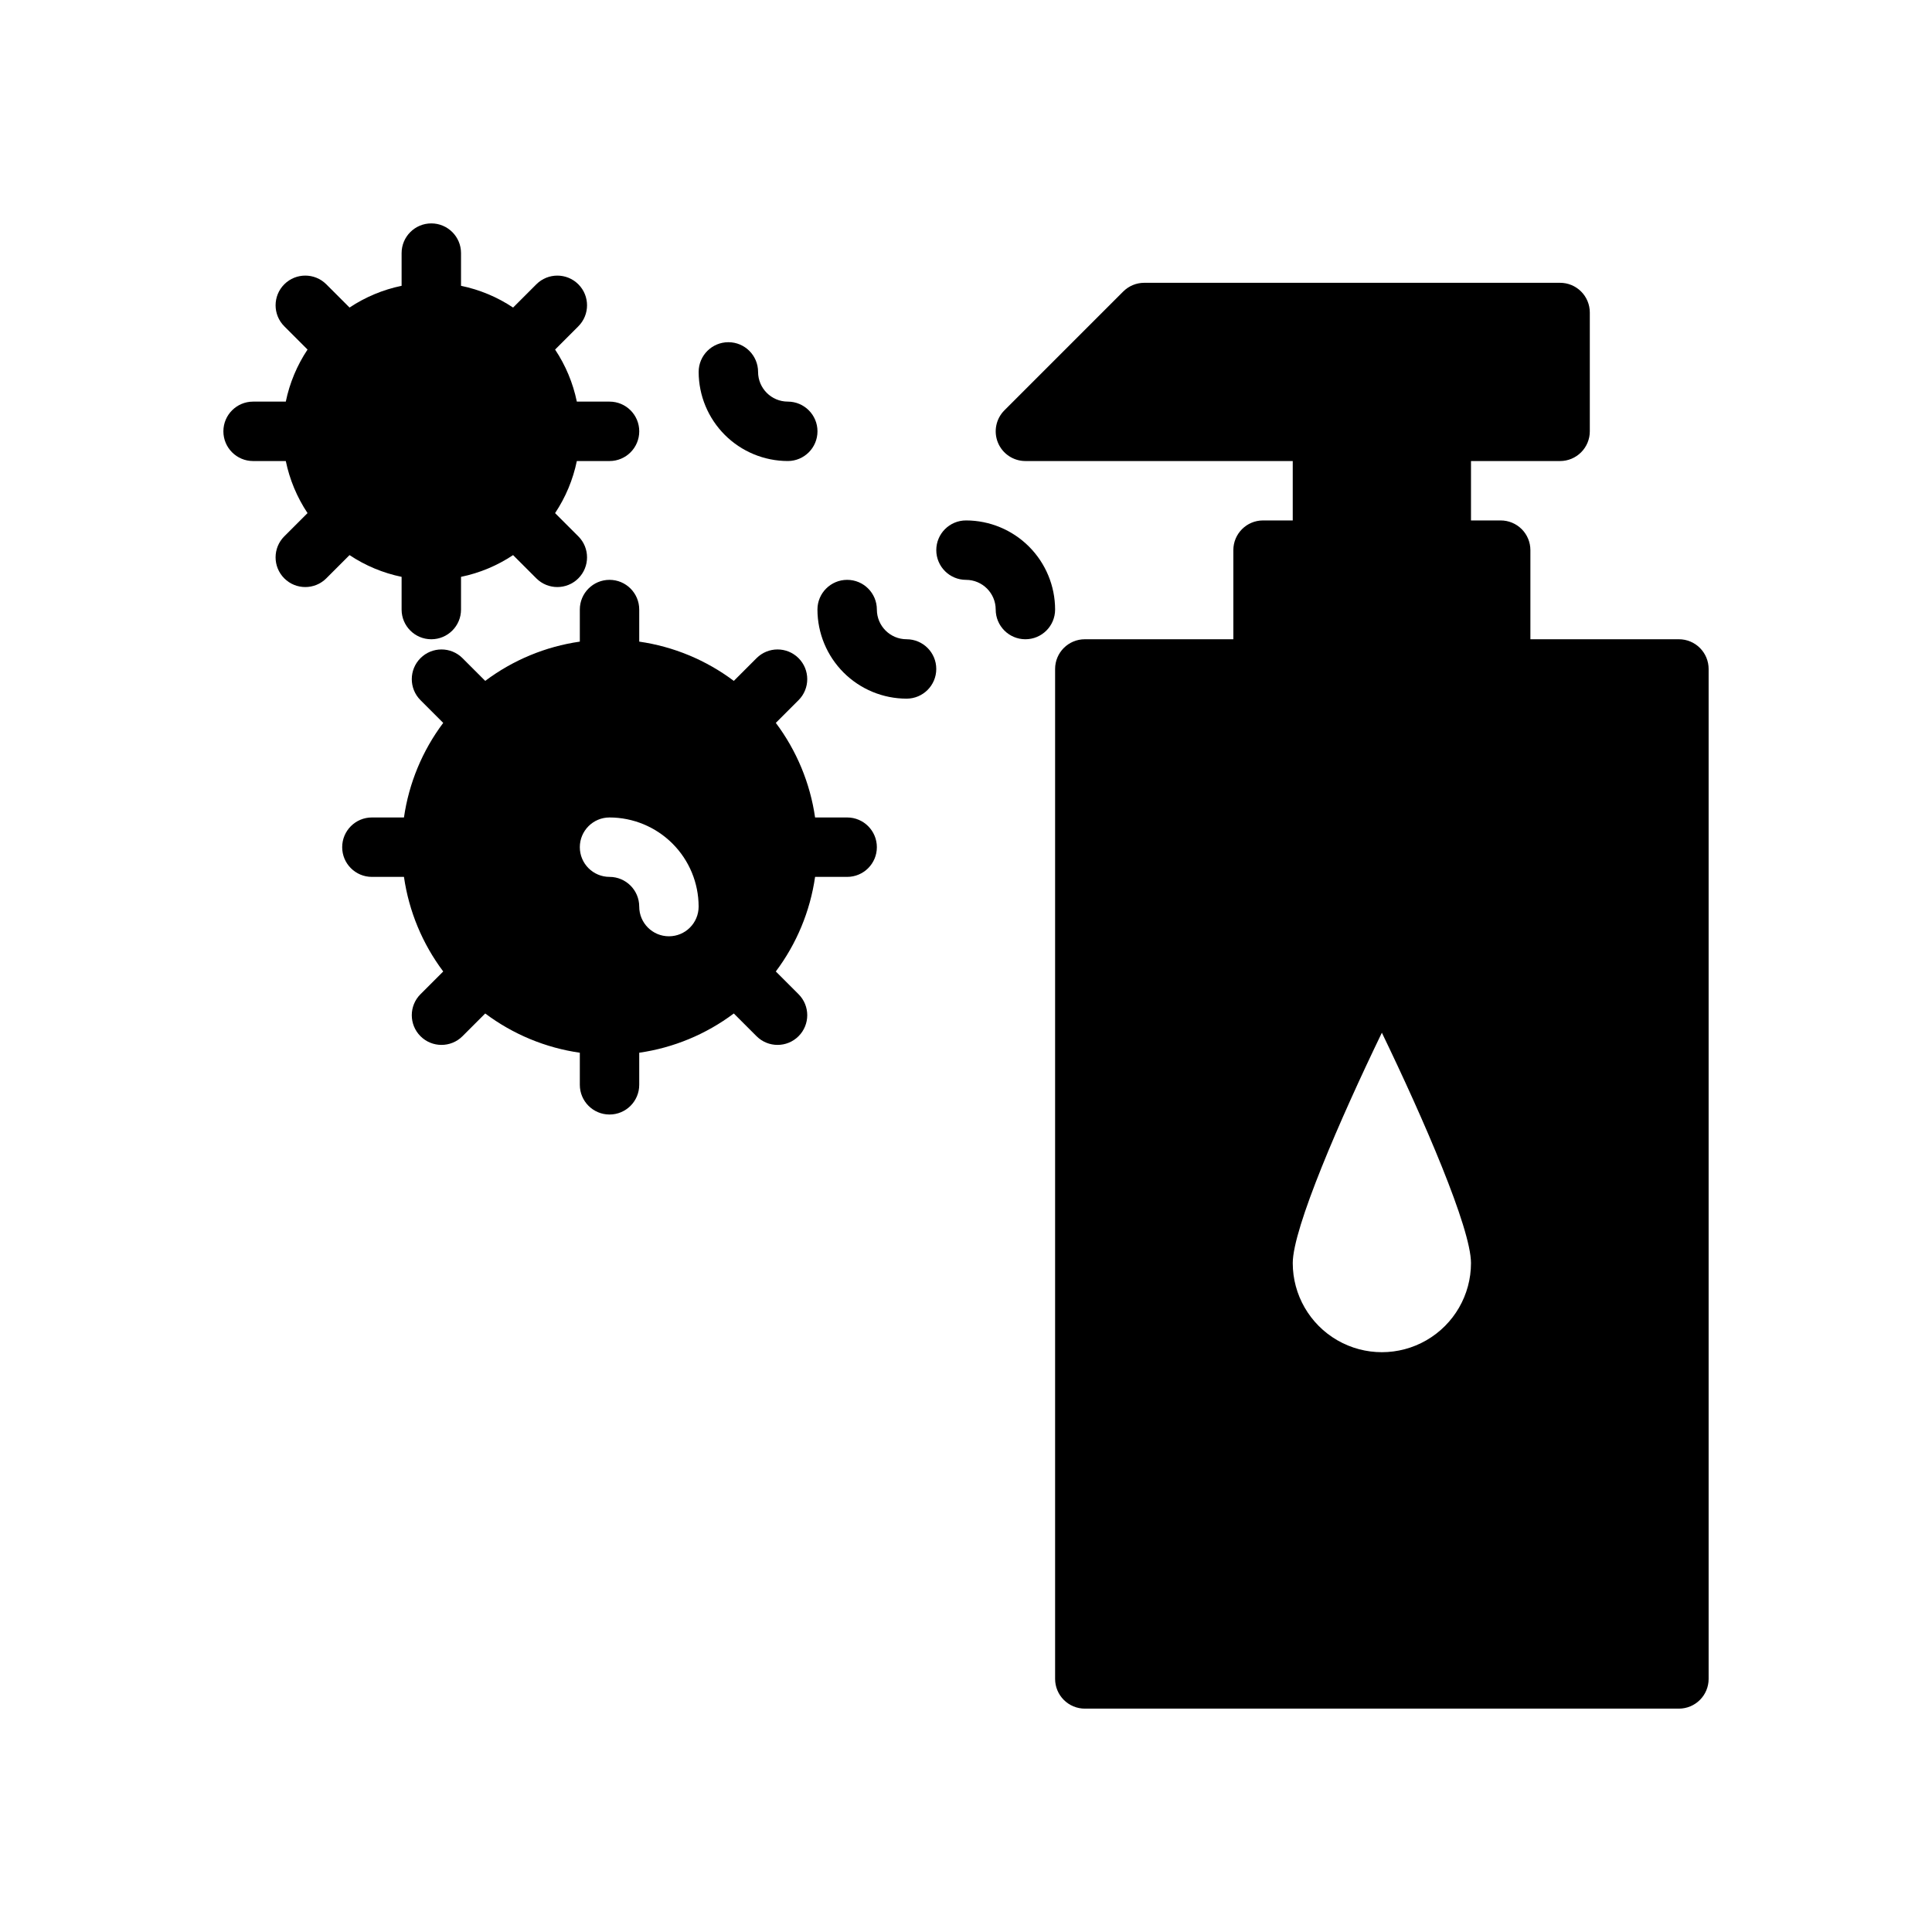
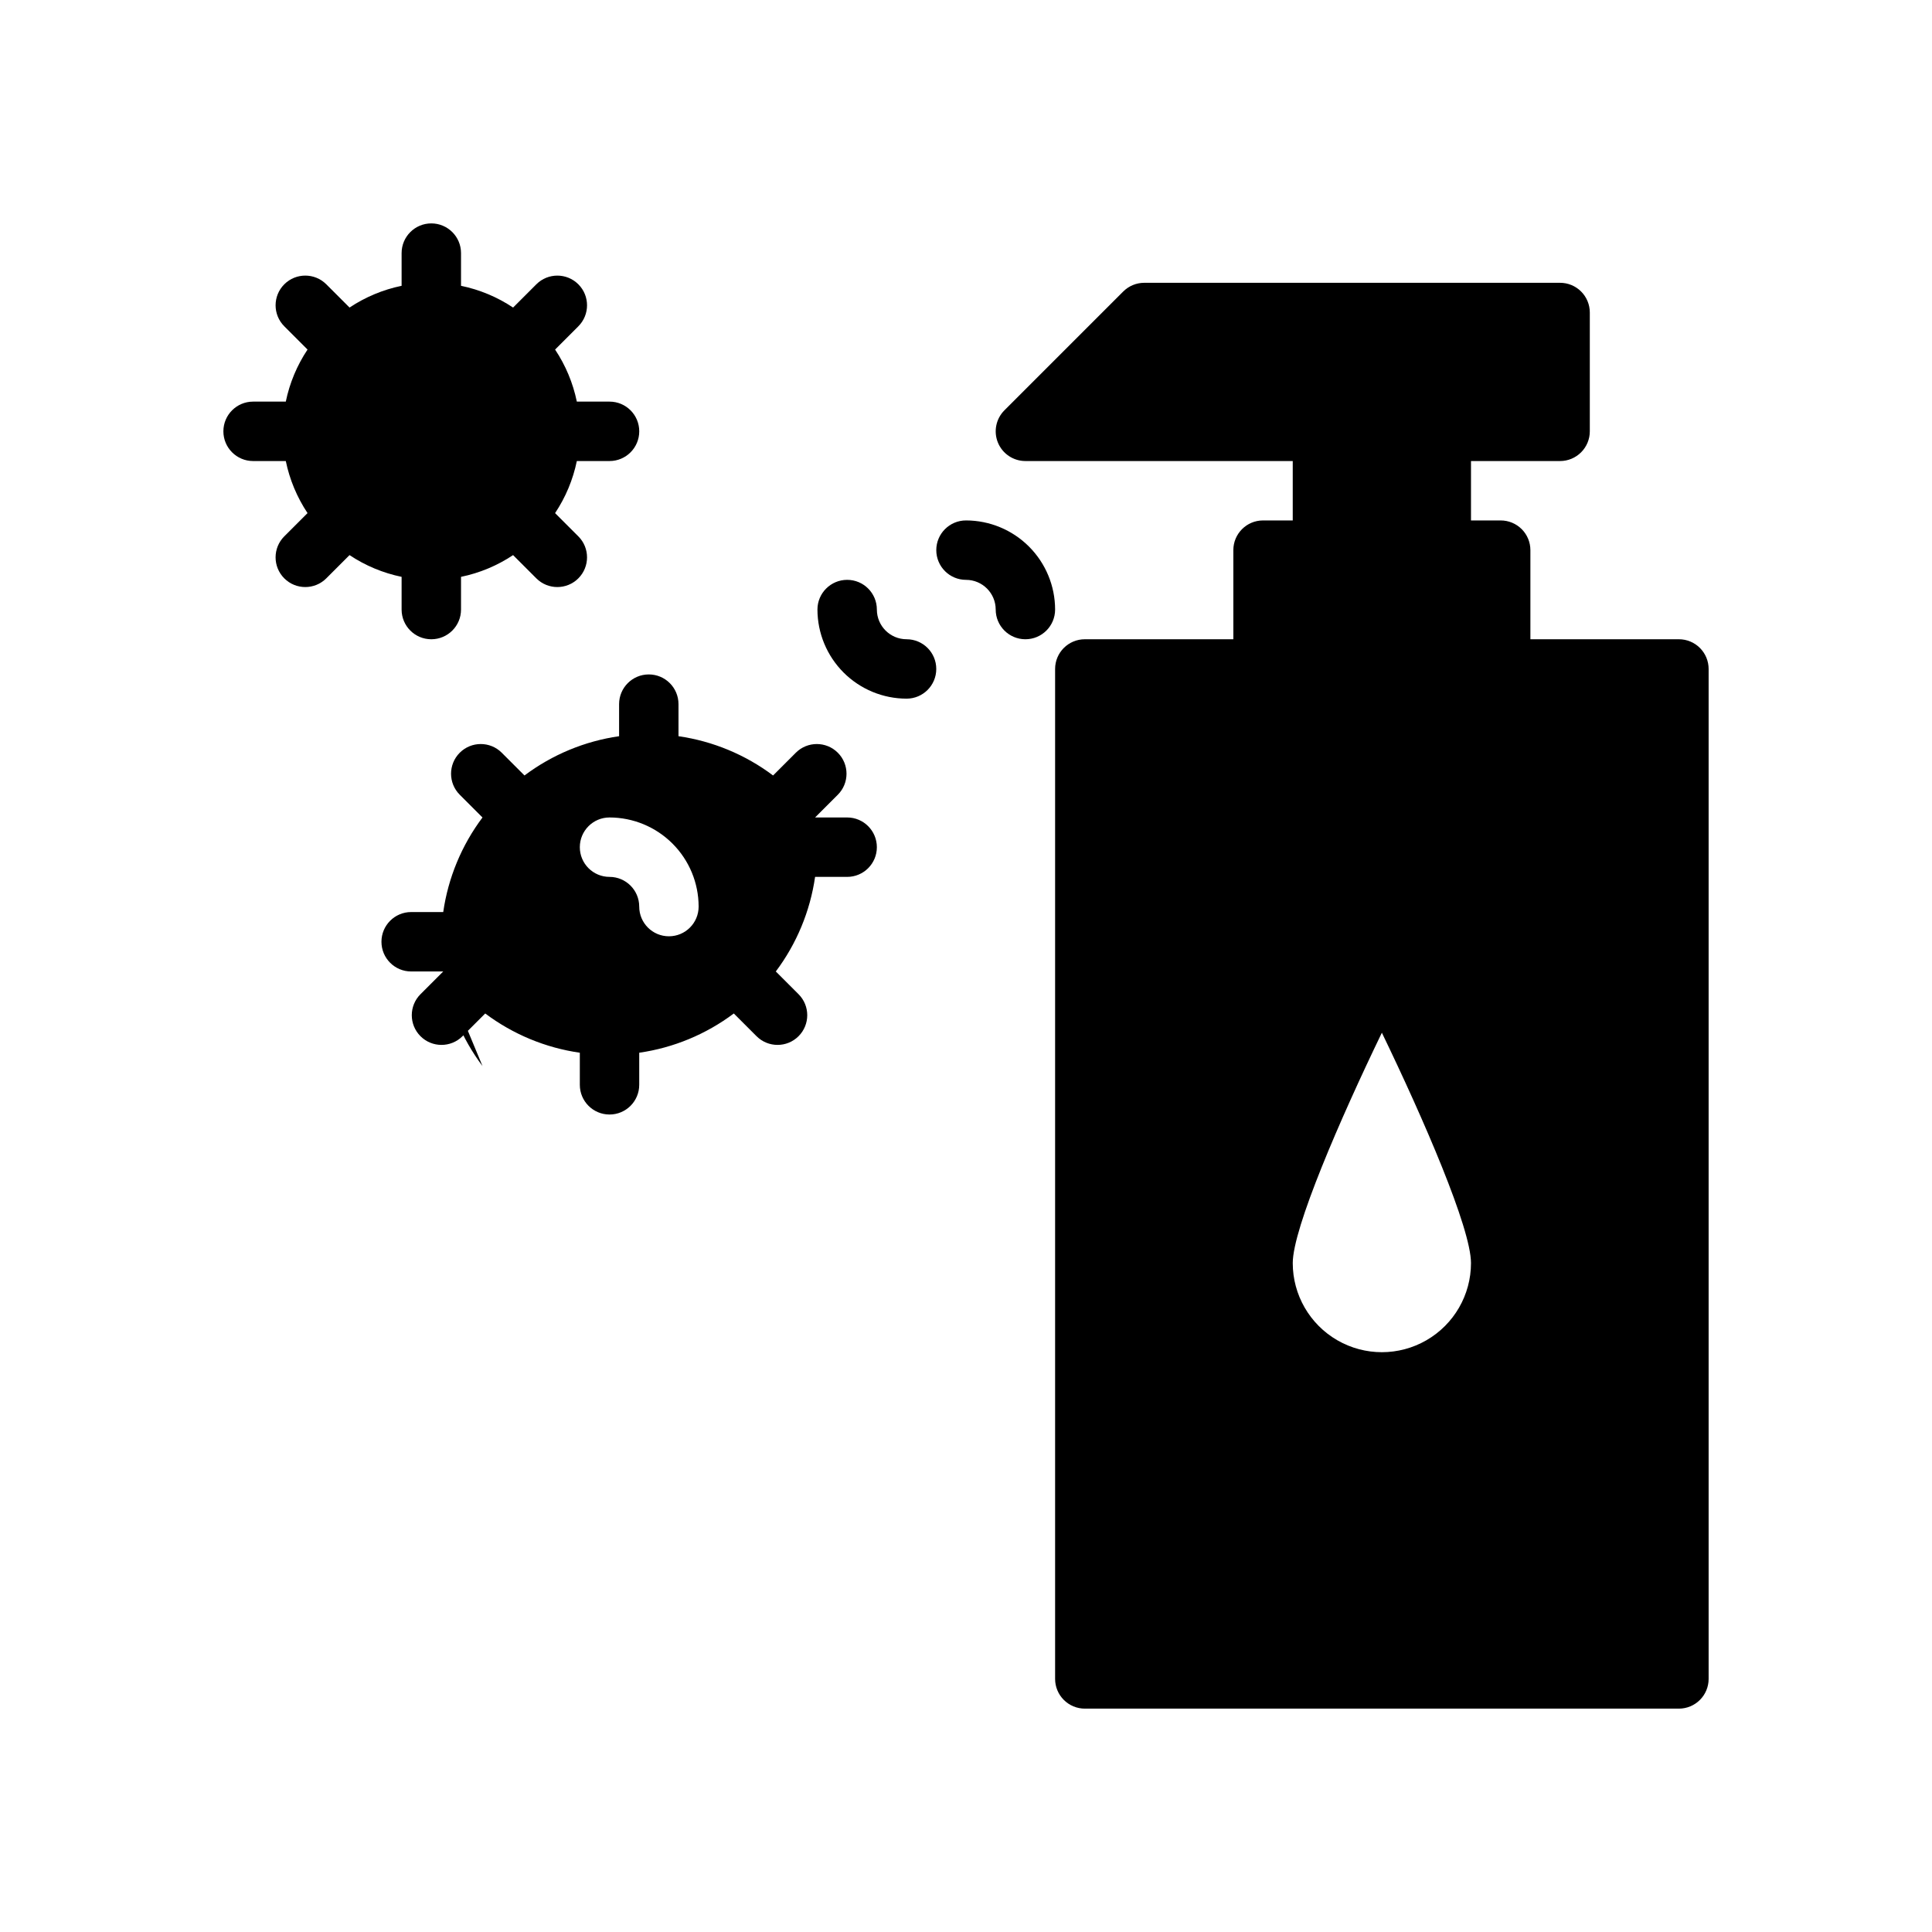
<svg xmlns="http://www.w3.org/2000/svg" fill="#000000" width="800px" height="800px" version="1.1" viewBox="144 144 512 512">
  <g>
    <path d="m384.25 329.15c4.348 0 7.871-3.523 7.871-7.871s-3.523-7.871-7.871-7.871c-4.344-0.004-7.867-3.527-7.871-7.871 0-4.348-3.523-7.871-7.871-7.871-4.348 0-7.875 3.523-7.875 7.871 0.008 6.262 2.5 12.262 6.926 16.691 4.43 4.426 10.43 6.918 16.691 6.922z" />
-     <path d="m352.77 250.43c-4.344-0.004-7.867-3.527-7.871-7.871 0-4.348-3.523-7.871-7.871-7.871-4.348 0-7.875 3.523-7.875 7.871 0.008 6.262 2.5 12.262 6.926 16.691 4.43 4.426 10.43 6.918 16.691 6.926 4.348 0 7.871-3.527 7.871-7.875 0-4.348-3.523-7.871-7.871-7.871z" />
    <path d="m400 281.92c-4.348 0-7.875 3.523-7.875 7.871 0 4.348 3.527 7.875 7.875 7.875 4.344 0.004 7.863 3.523 7.871 7.871 0 4.348 3.523 7.871 7.871 7.871 4.348 0 7.871-3.523 7.871-7.871-0.004-6.262-2.496-12.266-6.922-16.691-4.43-4.43-10.43-6.918-16.691-6.926z" />
    <path d="m211.07 266.18h8.668c1.016 4.926 2.973 9.609 5.762 13.797l-6.16 6.16h-0.004c-3.07 3.074-3.07 8.059 0 11.133 3.074 3.074 8.059 3.074 11.133 0l6.16-6.16h0.004c4.184 2.789 8.871 4.746 13.797 5.762v8.668c0 4.348 3.523 7.871 7.871 7.871 4.348 0 7.875-3.523 7.875-7.871v-8.668c4.926-1.016 9.609-2.973 13.797-5.762l6.16 6.16c3.074 3.074 8.059 3.074 11.133 0s3.074-8.059 0-11.129l-6.16-6.16v-0.004c2.789-4.188 4.746-8.871 5.762-13.797h8.668c4.348 0 7.871-3.527 7.871-7.875 0-4.348-3.523-7.871-7.871-7.871h-8.668c-1.016-4.926-2.973-9.613-5.762-13.797l6.16-6.16v-0.004c3.074-3.074 3.074-8.059 0-11.129-3.074-3.074-8.059-3.074-11.129 0l-6.16 6.16h-0.004c-4.188-2.789-8.871-4.746-13.797-5.762v-8.668c0-4.348-3.527-7.871-7.875-7.871-4.348 0-7.871 3.523-7.871 7.871v8.668c-4.926 1.016-9.613 2.973-13.797 5.762l-6.164-6.164c-3.074-3.07-8.059-3.07-11.129 0-3.074 3.074-3.074 8.059 0 11.133l6.16 6.16v0.004c-2.789 4.184-4.746 8.871-5.762 13.797h-8.668c-4.348 0-7.871 3.523-7.871 7.871 0 4.348 3.523 7.875 7.871 7.875z" />
-     <path d="m261.46 401.45-6.027 6.027c-3.074 3.07-3.074 8.055 0 11.129s8.059 3.074 11.133 0l6.023-6.023c7.352 5.516 15.973 9.094 25.07 10.402v8.504c0 4.348 3.523 7.871 7.871 7.871s7.871-3.523 7.871-7.871v-8.504c9.098-1.309 17.719-4.887 25.066-10.402l6.023 6.023h0.004c3.074 3.074 8.055 3.074 11.129 0 3.074-3.074 3.074-8.059 0-11.129l-6.023-6.023v-0.004c5.516-7.348 9.094-15.969 10.406-25.066h8.5c4.348 0 7.871-3.523 7.871-7.871 0-4.348-3.523-7.875-7.871-7.875h-8.5c-1.312-9.094-4.891-17.715-10.406-25.066l6.023-6.023c3.074-3.074 3.074-8.059 0-11.133-3.074-3.074-8.055-3.074-11.129 0l-6.027 6.027c-7.348-5.519-15.969-9.098-25.066-10.406v-8.5c0-4.348-3.523-7.871-7.871-7.871s-7.871 3.523-7.871 7.871v8.5c-9.098 1.309-17.719 4.887-25.07 10.406l-6.023-6.023v-0.004c-3.074-3.074-8.059-3.074-11.133 0-3.074 3.074-3.074 8.059 0 11.133l6.023 6.023h0.004c-5.519 7.352-9.098 15.973-10.406 25.066h-8.5c-4.348 0-7.871 3.527-7.871 7.875 0 4.348 3.523 7.871 7.871 7.871h8.5c1.309 9.098 4.887 17.719 10.406 25.066zm44.07-40.812c6.262 0.008 12.262 2.5 16.691 6.926 4.426 4.43 6.918 10.43 6.922 16.691 0 4.348-3.523 7.871-7.871 7.871s-7.871-3.523-7.871-7.871c-0.004-4.344-3.527-7.867-7.871-7.871-4.348 0-7.871-3.523-7.871-7.871 0-4.348 3.523-7.875 7.871-7.875z" />
+     <path d="m261.46 401.45-6.027 6.027c-3.074 3.07-3.074 8.055 0 11.129s8.059 3.074 11.133 0l6.023-6.023c7.352 5.516 15.973 9.094 25.07 10.402v8.504c0 4.348 3.523 7.871 7.871 7.871s7.871-3.523 7.871-7.871v-8.504c9.098-1.309 17.719-4.887 25.066-10.402l6.023 6.023h0.004c3.074 3.074 8.055 3.074 11.129 0 3.074-3.074 3.074-8.059 0-11.129l-6.023-6.023v-0.004c5.516-7.348 9.094-15.969 10.406-25.066h8.5c4.348 0 7.871-3.523 7.871-7.871 0-4.348-3.523-7.875-7.871-7.875h-8.5l6.023-6.023c3.074-3.074 3.074-8.059 0-11.133-3.074-3.074-8.055-3.074-11.129 0l-6.027 6.027c-7.348-5.519-15.969-9.098-25.066-10.406v-8.5c0-4.348-3.523-7.871-7.871-7.871s-7.871 3.523-7.871 7.871v8.5c-9.098 1.309-17.719 4.887-25.07 10.406l-6.023-6.023v-0.004c-3.074-3.074-8.059-3.074-11.133 0-3.074 3.074-3.074 8.059 0 11.133l6.023 6.023h0.004c-5.519 7.352-9.098 15.973-10.406 25.066h-8.5c-4.348 0-7.871 3.527-7.871 7.875 0 4.348 3.523 7.871 7.871 7.871h8.5c1.309 9.098 4.887 17.719 10.406 25.066zm44.07-40.812c6.262 0.008 12.262 2.5 16.691 6.926 4.426 4.43 6.918 10.43 6.922 16.691 0 4.348-3.523 7.871-7.871 7.871s-7.871-3.523-7.871-7.871c-0.004-4.344-3.527-7.867-7.871-7.871-4.348 0-7.871-3.523-7.871-7.871 0-4.348 3.523-7.875 7.871-7.875z" />
    <path d="m588.93 313.41h-39.359v-23.617c0-2.086-0.828-4.09-2.305-5.566-1.477-1.477-3.481-2.305-5.566-2.305h-7.871v-15.742h23.617-0.004c2.09 0 4.09-0.832 5.566-2.309 1.477-1.477 2.309-3.477 2.309-5.566v-31.488c0-2.086-0.832-4.09-2.309-5.566-1.477-1.477-3.477-2.305-5.566-2.305h-110.21c-2.086 0-4.09 0.832-5.566 2.309l-31.488 31.488c-2.25 2.25-2.922 5.637-1.707 8.578 1.219 2.941 4.09 4.859 7.273 4.859h70.848v15.742h-7.871c-4.348 0-7.871 3.523-7.871 7.871v23.617h-39.359c-4.348 0-7.875 3.523-7.875 7.871v267.65c0 2.09 0.832 4.09 2.309 5.566 1.477 1.477 3.477 2.309 5.566 2.309h157.44c2.09 0 4.09-0.832 5.566-2.309 1.477-1.477 2.309-3.477 2.309-5.566v-267.65c0-2.086-0.832-4.09-2.309-5.566-1.477-1.477-3.477-2.305-5.566-2.305zm-78.719 104.27c11.051 22.859 23.617 51.824 23.617 61.047 0 8.438-4.504 16.234-11.809 20.453-7.309 4.219-16.309 4.219-23.617 0-7.305-4.219-11.809-12.016-11.809-20.453 0-9.223 12.566-38.188 23.617-61.047z" />
  </g>
</svg>